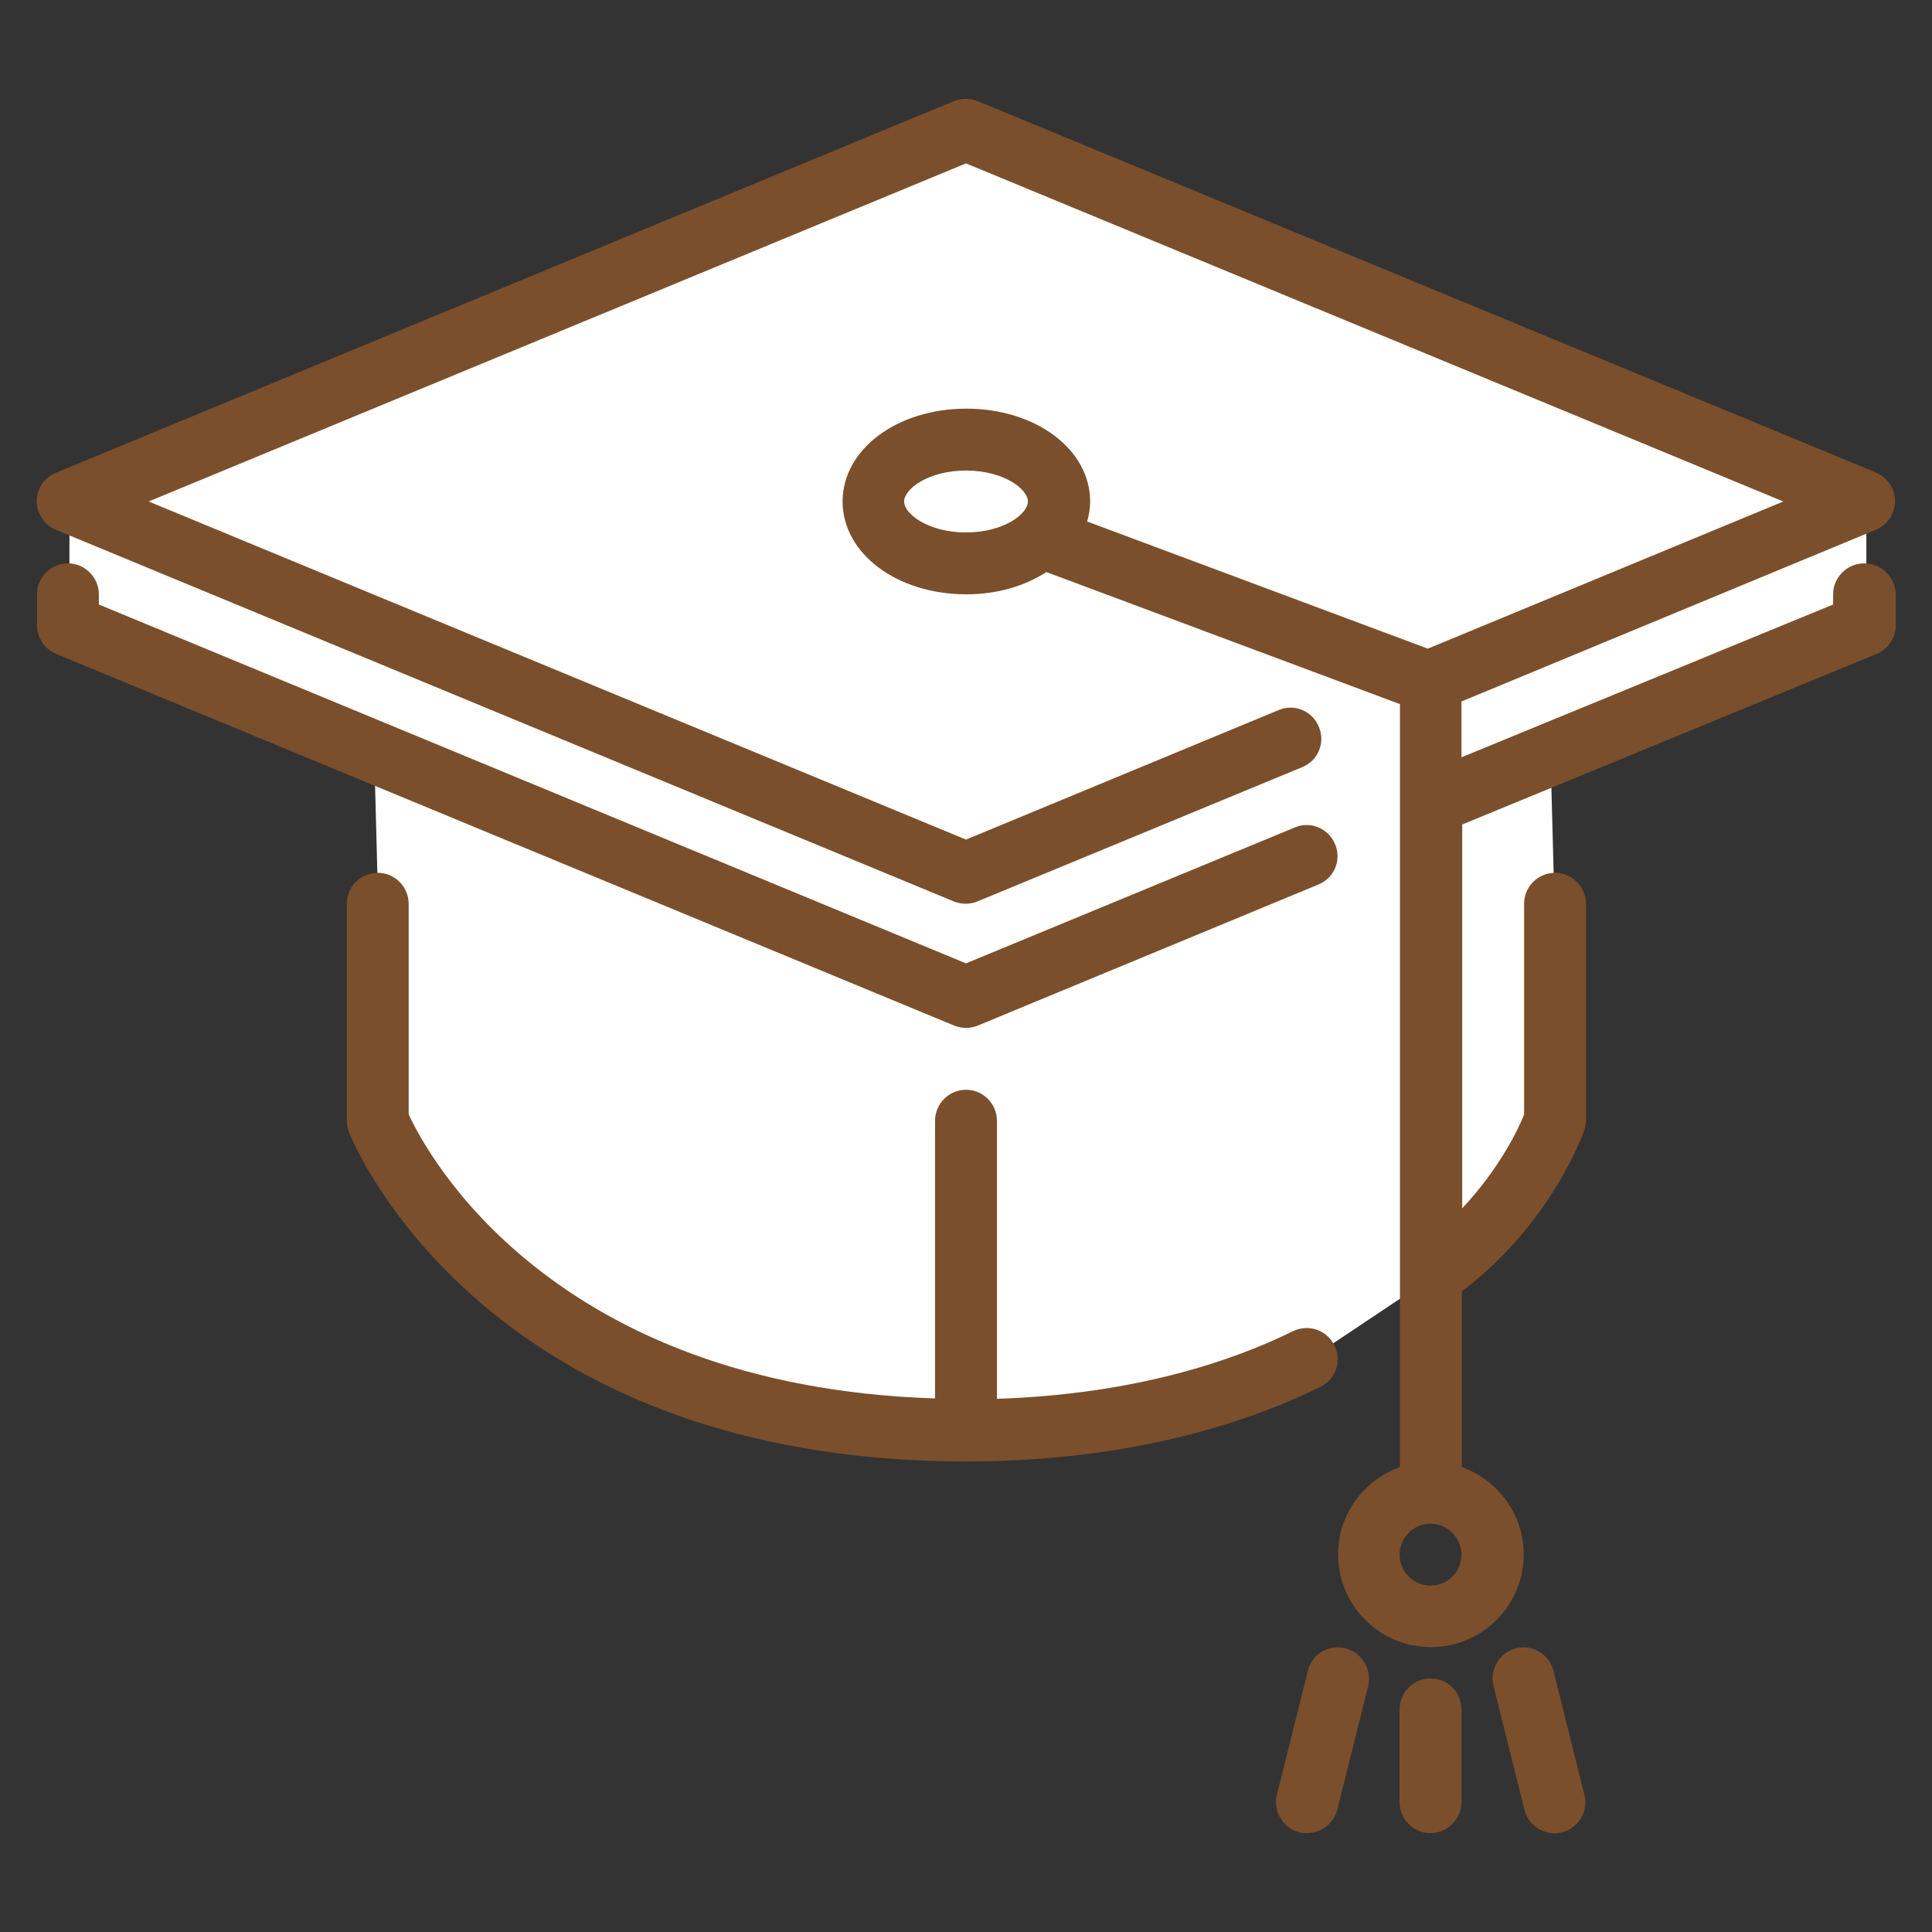
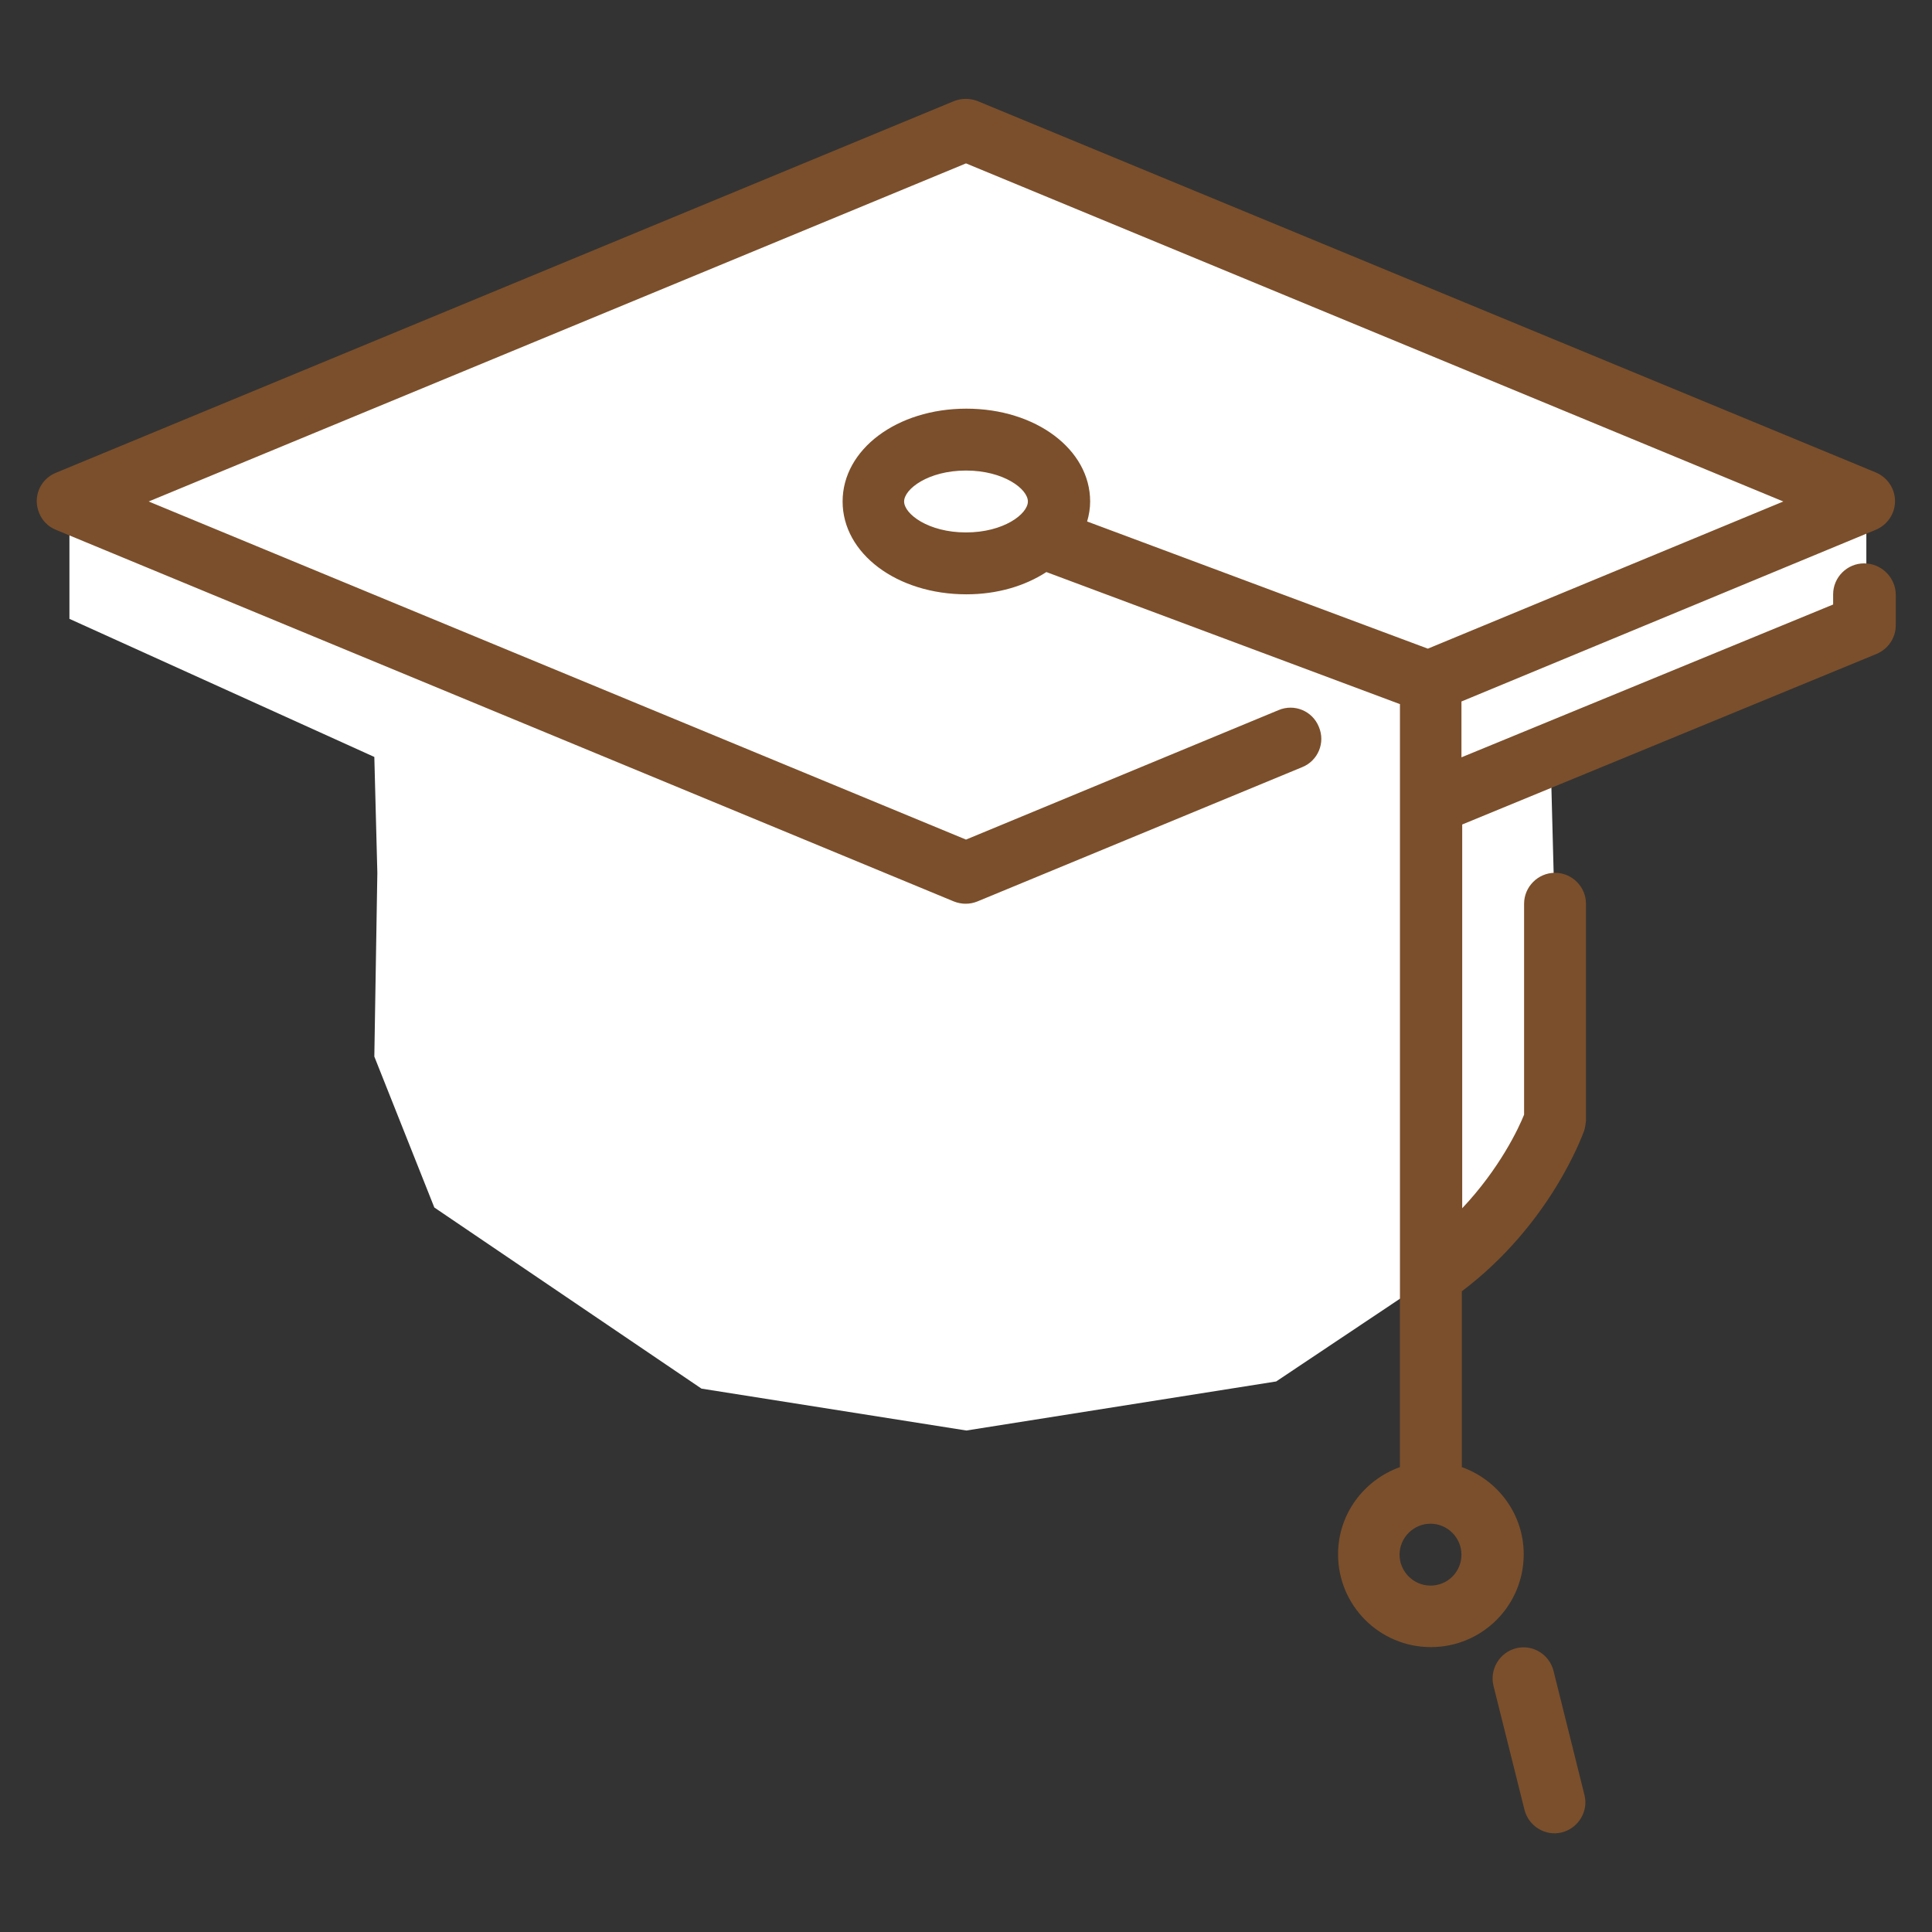
<svg xmlns="http://www.w3.org/2000/svg" width="512" height="512">
  <rect width="100%" height="100%" fill="#333333" stroke="none" />
  <path fill="#FFF" d="M413.3 295.9l-34.1 42.8-41 27.4-82.1 13-70.2-11.1-70.8-48-15.9-40 .8-48.7-.8-30.7L18.4 164v-32.2l237.6-98 235.2 99.1 3.4 1v31.7l-83.7 34.1 1 38 1.4 58.2z" />
  <g fill="#7B4F2B">
-     <path d="M356.5 436.8c-4.4-1.1-8.9 1.6-9.9 6l-8.2 32.8c-1.1 4.4 1.6 8.9 6 10 .7.2 1.3.2 2 .2 3.8 0 7-2.6 8-6.2l8.2-32.8c1-4.4-1.7-8.9-6.1-10zM256 272.4c1.1 0 2.1-.2 3.1-.6l90.3-37.4c4.2-1.7 6.2-6.5 4.4-10.7-1.7-4.2-6.6-6.2-10.7-4.4l-87.1 36-229.8-95.1v-2.7c0-4.5-3.7-8.2-8.2-8.2s-8.2 3.7-8.2 8.2v8.2c0 3.3 2 6.3 5.1 7.6l238 98.5c1 .4 2 .6 3.1.6zm97.6 84.1c-2-4.1-6.9-5.7-11-3.7-15.6 7.7-41.6 16.7-78.4 17.9V297c0-4.5-3.7-8.2-8.2-8.2s-8.2 3.7-8.2 8.2v73.6c-101.9-3.3-134.8-65-139.5-75.3v-55.8c0-4.5-3.7-8.2-8.2-8.2s-8.2 3.7-8.2 8.2V297c0 1 .2 2.1.6 3.1 1.4 3.6 36.4 87.2 163.6 87.2 44.5 0 75.6-10.8 93.9-19.8 4-2 5.7-6.9 3.6-11zm25.5 88.3c-4.5 0-8.2 3.7-8.2 8.2v24.6c0 4.5 3.7 8.2 8.2 8.2s8.2-3.7 8.2-8.2V453c0-4.5-3.6-8.2-8.2-8.2z" />
    <path d="M494 149.3c-4.5 0-8.2 3.7-8.2 8.2v2.7l-98.5 40.5v-14.8l109.8-45.5c3.1-1.3 5.1-4.3 5.1-7.6s-2-6.3-5.1-7.6l-238-98.4c-2-.8-4.3-.8-6.3 0l-238 98.5c-4.2 1.7-6.2 6.5-4.4 10.7.8 2 2.4 3.6 4.4 4.4l238 98.5c1 .4 2.1.6 3.1.6 1.1 0 2.1-.2 3.1-.6l86.1-35.6c4.2-1.7 6.2-6.5 4.4-10.7-1.7-4.2-6.5-6.2-10.7-4.4L256 222.5 39.4 132.9 256 43.3l216.6 89.6-94.2 39-90.3-33.7c.5-1.7.8-3.5.8-5.3 0-13.8-14.4-24.6-32.8-24.6s-32.8 10.8-32.8 24.6 14.4 24.6 32.8 24.6c8.2 0 15.5-2.2 21.2-5.9l93.7 35v202.2c-9.5 3.4-16.4 12.4-16.4 23.1 0 13.6 11 24.6 24.6 24.6s24.6-11 24.6-24.6c0-10.7-6.9-19.7-16.4-23.1v-46.6c23.6-17.8 32-41.5 32.4-42.5.3-.9.4-1.8.5-2.7v-57.5c0-4.5-3.7-8.2-8.2-8.2s-8.2 3.7-8.2 8.2v55.9c-1.4 3.5-6.4 14.2-16.4 24.8V218.5l109.8-45.2c3.1-1.3 5.1-4.3 5.1-7.6v-8.2c-.1-4.5-3.8-8.2-8.4-8.2zm-238-8.2c-10 0-16.4-4.9-16.4-8.2 0-3.3 6.4-8.2 16.4-8.2s16.4 4.9 16.4 8.2c0 3.3-6.4 8.2-16.4 8.2zm123.1 279.1c-4.5 0-8.2-3.7-8.2-8.2s3.7-8.2 8.2-8.2 8.2 3.7 8.2 8.2-3.6 8.2-8.2 8.2zm32.6 22.6c-1.1-4.4-5.6-7.1-9.9-6-4.4 1.1-7.1 5.6-6 10l8.2 32.8c1.1 4.4 5.6 7.1 9.9 6 4.4-1.1 7.1-5.6 6-9.9l-8.2-32.9z" />
  </g>
</svg>